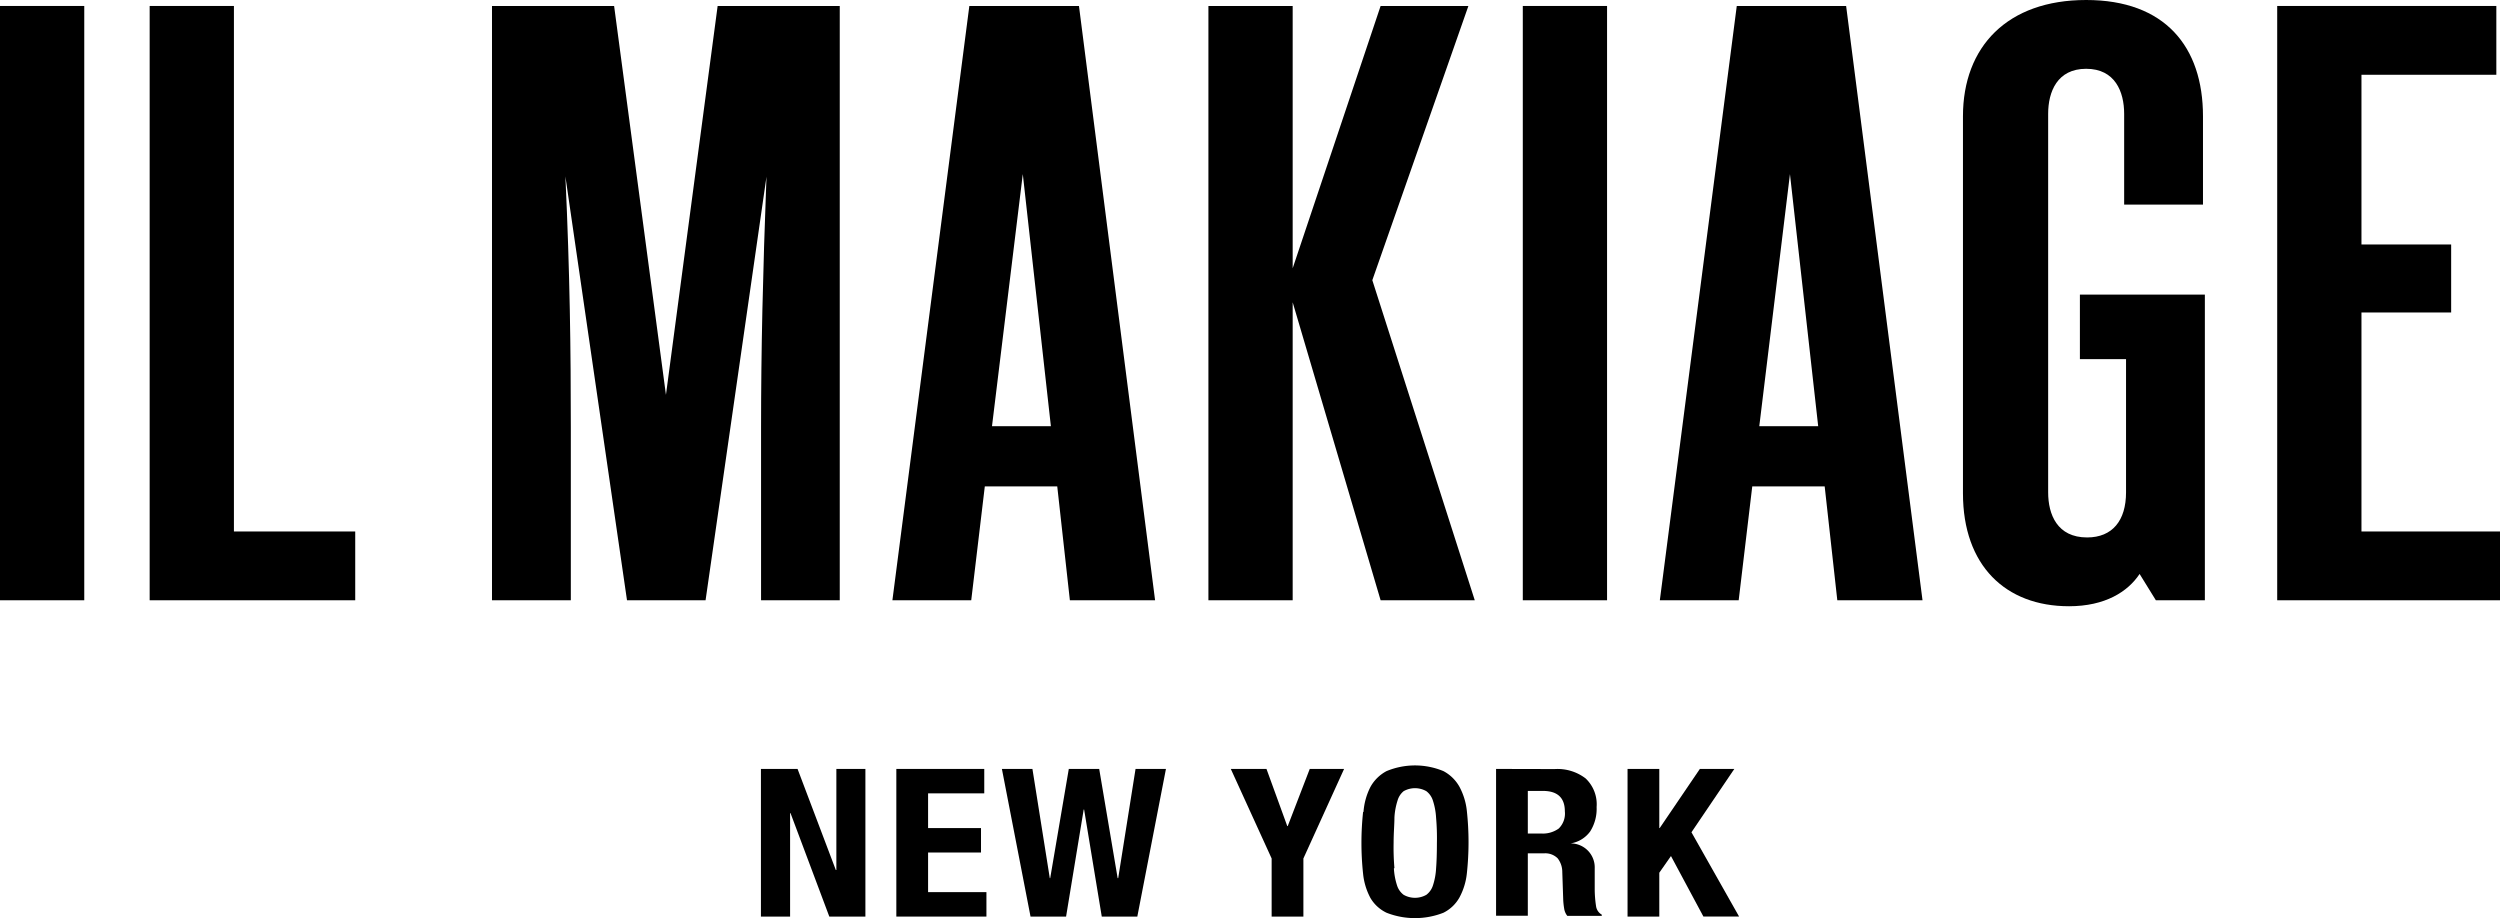
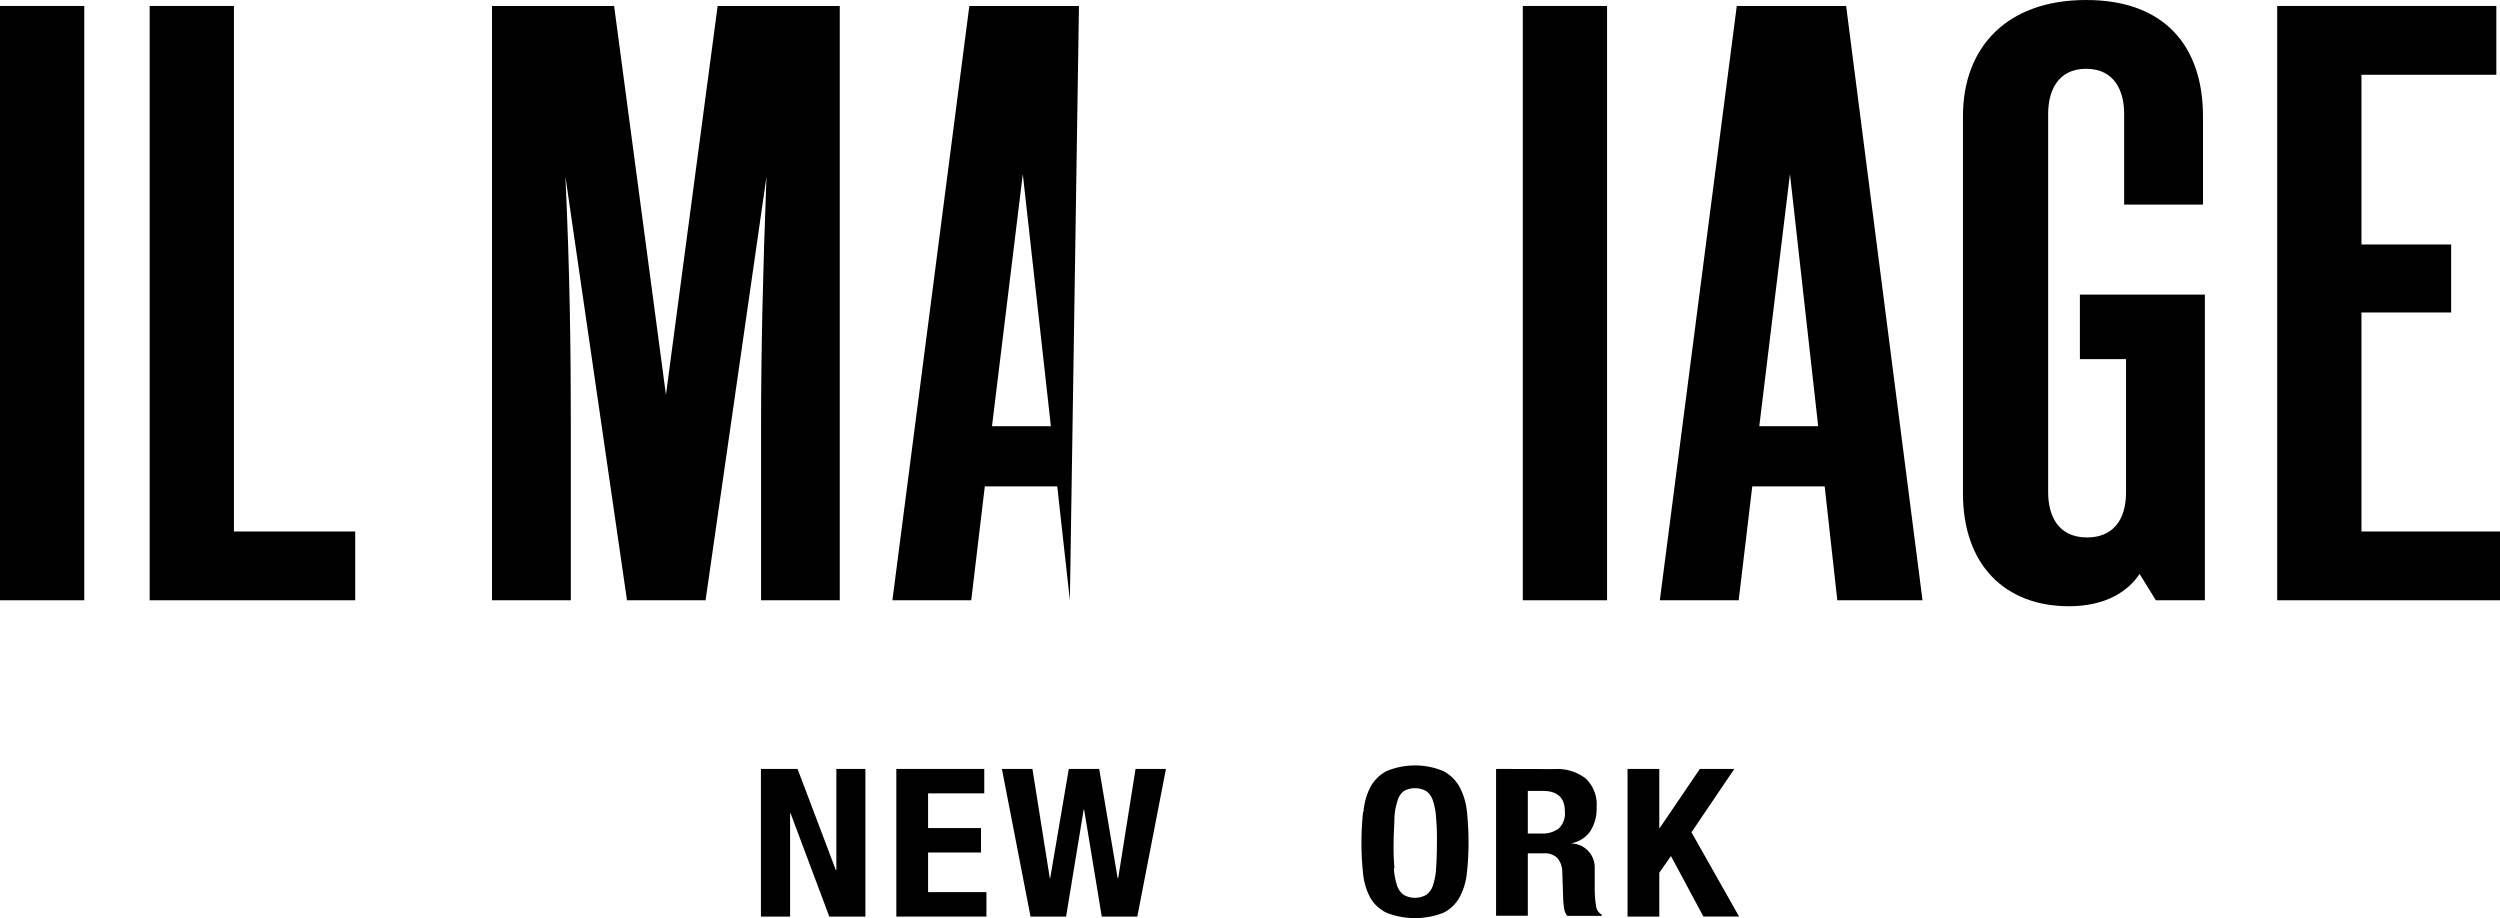
<svg xmlns="http://www.w3.org/2000/svg" width="500" height="183.625" viewBox="0 0 500 183.625">
  <path d="M71.168,56.67V76.887H71.06L63.407,56.67H56.08V86.2h5.834V65.517H62L69.757,86.2h7.218V56.67Z" transform="translate(96.105 97.116)" />
  <path d="M66.06,56.67V86.2H84.079V81.31H72.41V73.386H82.994V68.5H72.41V61.555H83.645V56.67Z" transform="translate(113.207 97.116)" />
  <path d="M100.57,56.67,97.1,78.515h-.109L93.3,56.67H87.219L83.5,78.515h-.081L79.946,56.67H73.84L79.566,86.2h7.11L90.2,64.784h.081L93.813,86.2h7.11l5.726-29.525Z" transform="translate(126.54 97.116)" />
-   <path d="M106.5,56.67l-4.4,11.425H102L97.847,56.67H90.71l8.168,17.91V86.2h6.35V74.58l8.141-17.91Z" transform="translate(155.45 97.116)" />
  <path d="M106.829,77a13.325,13.325,0,0,0,.624,3.392,3.745,3.745,0,0,0,1.33,1.9,4.613,4.613,0,0,0,4.532,0,3.772,3.772,0,0,0,1.33-1.9A13.188,13.188,0,0,0,115.268,77q.163-2.09.163-5.075a46.391,46.391,0,0,0-.163-5.047,13.406,13.406,0,0,0-.624-3.392,3.772,3.772,0,0,0-1.33-1.927,4.613,4.613,0,0,0-4.532,0,3.745,3.745,0,0,0-1.221,1.872,13.569,13.569,0,0,0-.624,3.392c0,1.384-.163,3.066-.163,5.047a47.178,47.178,0,0,0,.163,5.075M100.75,65.714a13.025,13.025,0,0,1,1.384-4.993,7.9,7.9,0,0,1,3.229-3.175,14.817,14.817,0,0,1,11.37,0,7.9,7.9,0,0,1,3.229,3.175,13.08,13.08,0,0,1,1.465,4.858,58.126,58.126,0,0,1,0,12.374,13.052,13.052,0,0,1-1.465,4.83,7.49,7.49,0,0,1-3.229,3.094,15.577,15.577,0,0,1-11.37,0,7.49,7.49,0,0,1-3.229-2.958,13,13,0,0,1-1.465-4.83,58.128,58.128,0,0,1,0-12.374" transform="translate(171.95 96.674)" />
  <path d="M119.269,69.587a5.427,5.427,0,0,0,3.528-1,4.179,4.179,0,0,0,1.221-3.419q0-4.1-4.4-4.1H116.61v8.521Zm2.714-12.89a9.227,9.227,0,0,1,6.187,1.872,7.11,7.11,0,0,1,2.2,5.726,8.467,8.467,0,0,1-1.275,4.858,5.97,5.97,0,0,1-3.962,2.415h0a4.8,4.8,0,0,1,4.857,4.993q0,.814,0,1.791v2.171a23.045,23.045,0,0,0,.271,3.609,2.307,2.307,0,0,0,1.14,1.682v.244h-6.893a3.066,3.066,0,0,1-.624-1.438,15.355,15.355,0,0,1-.19-1.682l-.19-5.672a4.451,4.451,0,0,0-.923-2.714,3.5,3.5,0,0,0-2.713-1H116.61V86.032h-6.35V56.67Z" transform="translate(188.953 97.116)" />
  <path d="M134.414,56.67,126.381,68.5H126.3V56.67h-6.35V86.2h6.35V77.43l2.334-3.338,6.486,12.1h7.137l-9.525-16.852,8.575-12.673Z" transform="translate(205.559 97.116)" />
  <rect width="16.852" height="118.86" transform="translate(0 1.194)" />
  <path d="M11.03.44V119.3H52.143V105.542H27.882V.44Z" transform="translate(18.902 0.754)" />
  <path d="M52.027,119.3H36.26V.44H60.683L71.05,78.215,81.389.44h24.423V119.3H90.073V84.836c0-15.631.353-30.746,1.085-50.258L78.974,119.3H63.261L50.941,34.524c.9,19.539,1.085,34.654,1.085,50.258Z" transform="translate(62.139 0.754)" />
-   <path d="M91.849,34.063l5.617,50.421H85.689ZM81.157.44,65.77,119.3H81.537L84.25,96.532H98.741l2.524,22.768h17.042L103.083.44Z" transform="translate(112.71 0.754)" />
-   <path d="M123.5.44,105.912,52.9V.44H89.06V119.3h16.852V59.707L123.5,119.3H142.33L121.842,55.284,141.055.44Z" transform="translate(152.623 0.754)" />
+   <path d="M91.849,34.063l5.617,50.421H85.689ZM81.157.44,65.77,119.3H81.537L84.25,96.532H98.741l2.524,22.768L103.083.44Z" transform="translate(112.71 0.754)" />
  <rect width="16.852" height="118.86" transform="translate(304.559 1.194)" />
  <path d="M148.354,34.063,154,84.483H142.221ZM137.717.44,122.33,119.3H138.1l2.714-22.768H155.3l2.524,22.768h17.042L159.589.44Z" transform="translate(209.637 0.754)" />
  <path d="M165.864,121.248c-12.673,0-21.194-8.141-21.194-22.578V23.256C144.67,9.335,153.544,0,169.31,0s23.365,9.335,23.365,23.256V40.923H176.909V22.768c0-4.423-1.818-9.009-7.6-9.009s-7.6,4.586-7.6,9.009V98.48c0,4.423,1.818,9.009,7.788,9.009,5.075,0,7.788-3.392,7.788-9.009V71.832h-9.227V58.915h24.993v61.14h-9.8L180,114.79c-2.361,3.555-6.893,6.459-14.138,6.459" transform="translate(247.922)" />
  <path d="M167.83.44V119.3h44.559V105.542H184.682v-43.8H202.62v-13.6H184.682V14.2h26.974V.44Z" transform="translate(287.611 0.754)" />
</svg>